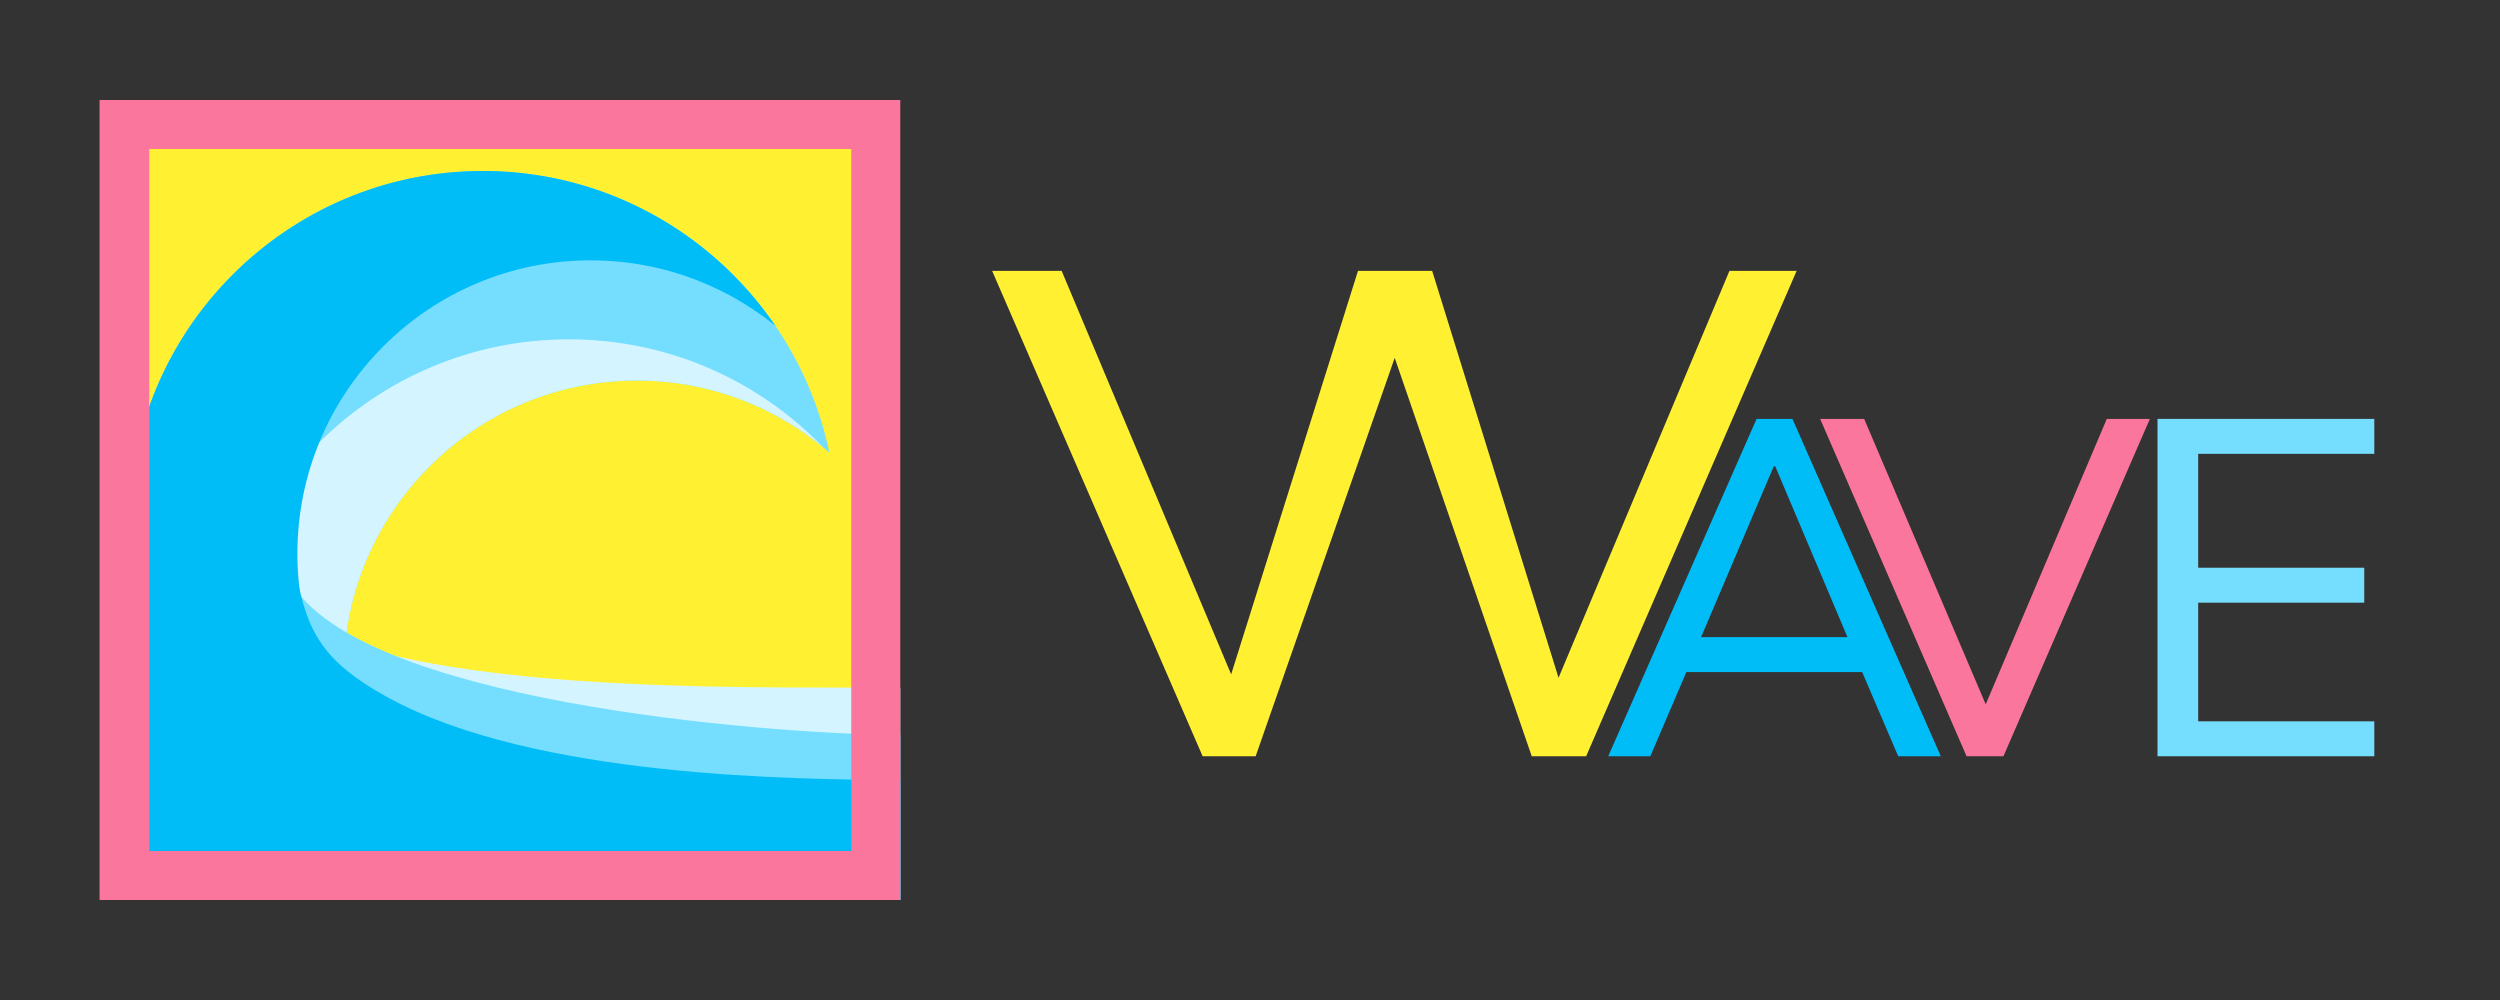
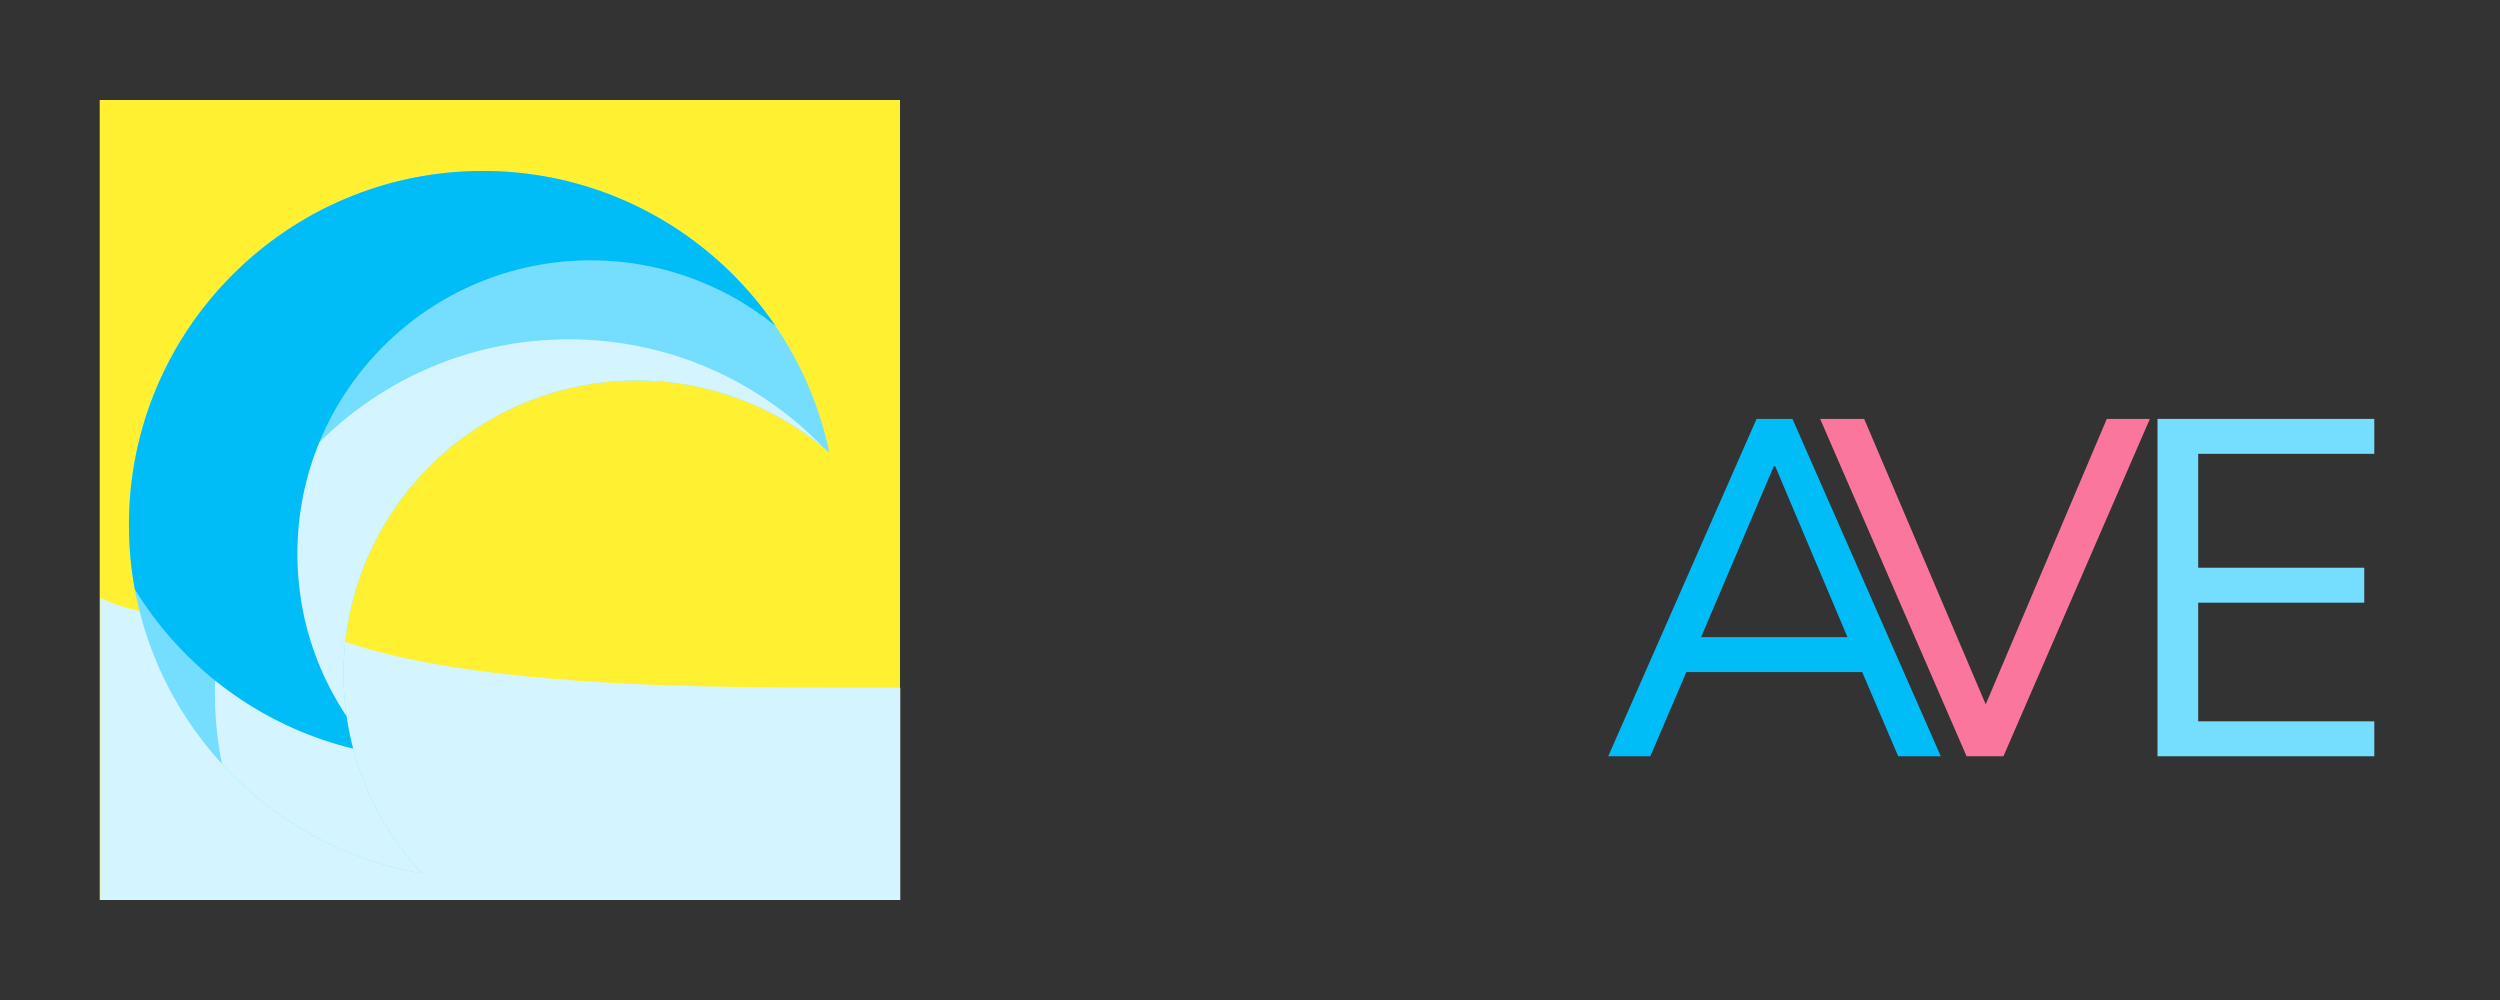
<svg xmlns="http://www.w3.org/2000/svg" width="100%" height="100%" viewBox="0 0 1000 400" version="1.1" xml:space="preserve" style="fill-rule:evenodd;clip-rule:evenodd;stroke-linejoin:round;stroke-miterlimit:2;">
  <rect x="0" y="0" width="1000" height="400" fill="#333333" stroke="none" />
  <g id="Icon">
    <rect x="39.887" y="40" width="320.113" height="320" style="fill:#fff132;" />
    <rect x="40" y="40" width="320.113" height="320" style="fill:none;" />
    <clipPath id="_clip1">
      <rect x="40" y="40" width="320.113" height="320" />
    </clipPath>
    <g clip-path="url(#_clip1)">
      <path d="M360.113,360L40.113,360L40.113,239.079C40.113,239.079 73.055,257.202 102.556,232.914C129.983,279.98 302.014,274.502 360.113,275.084L360.113,360Z" style="fill:#d4f5ff;" />
      <path d="M168.807,349.41C102.256,337.863 51.582,279.774 51.582,209.943C51.582,131.817 115.01,68.389 193.136,68.389C261.346,68.389 318.352,116.738 331.724,181.006C311.113,163.066 284.188,152.199 254.745,152.199C189.981,152.199 137.401,204.779 137.401,269.542C137.401,300.381 149.324,328.458 168.807,349.41Z" style="fill:#75deff;" />
      <clipPath id="_clip2">
        <path d="M168.807,349.41C102.256,337.863 51.582,279.774 51.582,209.943C51.582,131.817 115.01,68.389 193.136,68.389C261.346,68.389 318.352,116.738 331.724,181.006C311.113,163.066 284.188,152.199 254.745,152.199C189.981,152.199 137.401,204.779 137.401,269.542C137.401,300.381 149.324,328.458 168.807,349.41Z" />
      </clipPath>
      <g clip-path="url(#_clip2)">
        <path d="M203.197,416.753C136.647,405.205 85.972,347.117 85.972,277.285C85.972,199.16 149.4,135.731 227.526,135.731C295.736,135.731 352.743,184.081 366.114,248.348C345.503,230.409 318.578,219.541 289.135,219.541C224.371,219.541 171.792,272.121 171.792,336.885C171.792,367.724 183.714,395.801 203.197,416.753Z" style="fill:#d4f5ff;" />
        <path d="M150.362,301.351C83.811,289.803 33.137,231.714 33.137,161.883C33.137,83.757 96.565,20.329 174.691,20.329C242.901,20.329 299.907,68.679 313.279,132.946C292.668,115.007 265.743,104.139 236.3,104.139C171.536,104.139 118.956,156.719 118.956,221.482C118.956,252.322 130.879,280.398 150.362,301.351Z" style="fill:#00bdf8;" />
      </g>
-       <path d="M360.113,391.226L40.113,391.226L40.113,270.305C40.113,270.305 86.866,257.202 116.367,232.914C143.793,279.98 302.014,293.452 360.113,294.034L360.113,391.226Z" style="fill:#75deff;" />
-       <path d="M360.113,430.613L40.113,430.613L40,228.822C40,228.822 88.912,253.11 118.413,228.822C122.708,252.422 128.813,264.451 154.793,278.798C213.771,311.366 319.781,311.666 360.113,312.07L360.113,430.613Z" style="fill:#00bdf8;" />
    </g>
-     <path d="M360.113,40L360.113,360L40,360L40,40L360.113,40ZM340.509,59.604L59.717,59.604L59.717,340.396L340.509,340.396L340.509,59.604Z" style="fill:#fa769d;" />
  </g>
  <g>
-     <path d="M481.055,302.509L396.856,108.35L424.662,108.35L495.927,277.998L489.868,277.998L543.196,108.35L572.865,108.35L625.642,278.274L620.409,278.274L691.785,108.35L718.654,108.35L634.455,302.509L612.698,302.509L556.24,138.369L559.545,138.369L502.261,302.509L481.055,302.509Z" style="fill:#fff132;fill-rule:nonzero;" />
-     <path d="M643.287,302.509L702.626,167.562L716.982,167.562L776.32,302.509L759.284,302.509L742.823,264.035L750.862,268.82L668.554,268.82L676.593,264.035L660.131,302.509L643.287,302.509ZM709.516,186.512L678.89,258.484L674.296,254.847L745.12,254.847L740.526,258.484L710.091,186.512L709.516,186.512Z" style="fill:#00bdf8;fill-rule:nonzero;" />
+     <path d="M643.287,302.509L702.626,167.562L716.982,167.562L776.32,302.509L759.284,302.509L742.823,264.035L750.862,268.82L668.554,268.82L676.593,264.035L660.131,302.509L643.287,302.509ZM709.516,186.512L678.89,258.484L674.296,254.847L745.12,254.847L740.526,258.484L710.091,186.512Z" style="fill:#00bdf8;fill-rule:nonzero;" />
    <path d="M786.631,302.509L728.058,167.562L745.668,167.562L796.202,286.239L792.374,286.239L842.716,167.562L859.943,167.562L801.37,302.509L786.631,302.509Z" style="fill:#fa769d;fill-rule:nonzero;" />
    <path d="M863.006,302.509L863.006,167.562L949.717,167.562L949.717,181.535L879.276,181.535L879.276,227.092L945.697,227.092L945.697,241.065L879.276,241.065L879.276,288.536L949.717,288.536L949.717,302.509L863.006,302.509Z" style="fill:#75deff;fill-rule:nonzero;" />
  </g>
</svg>